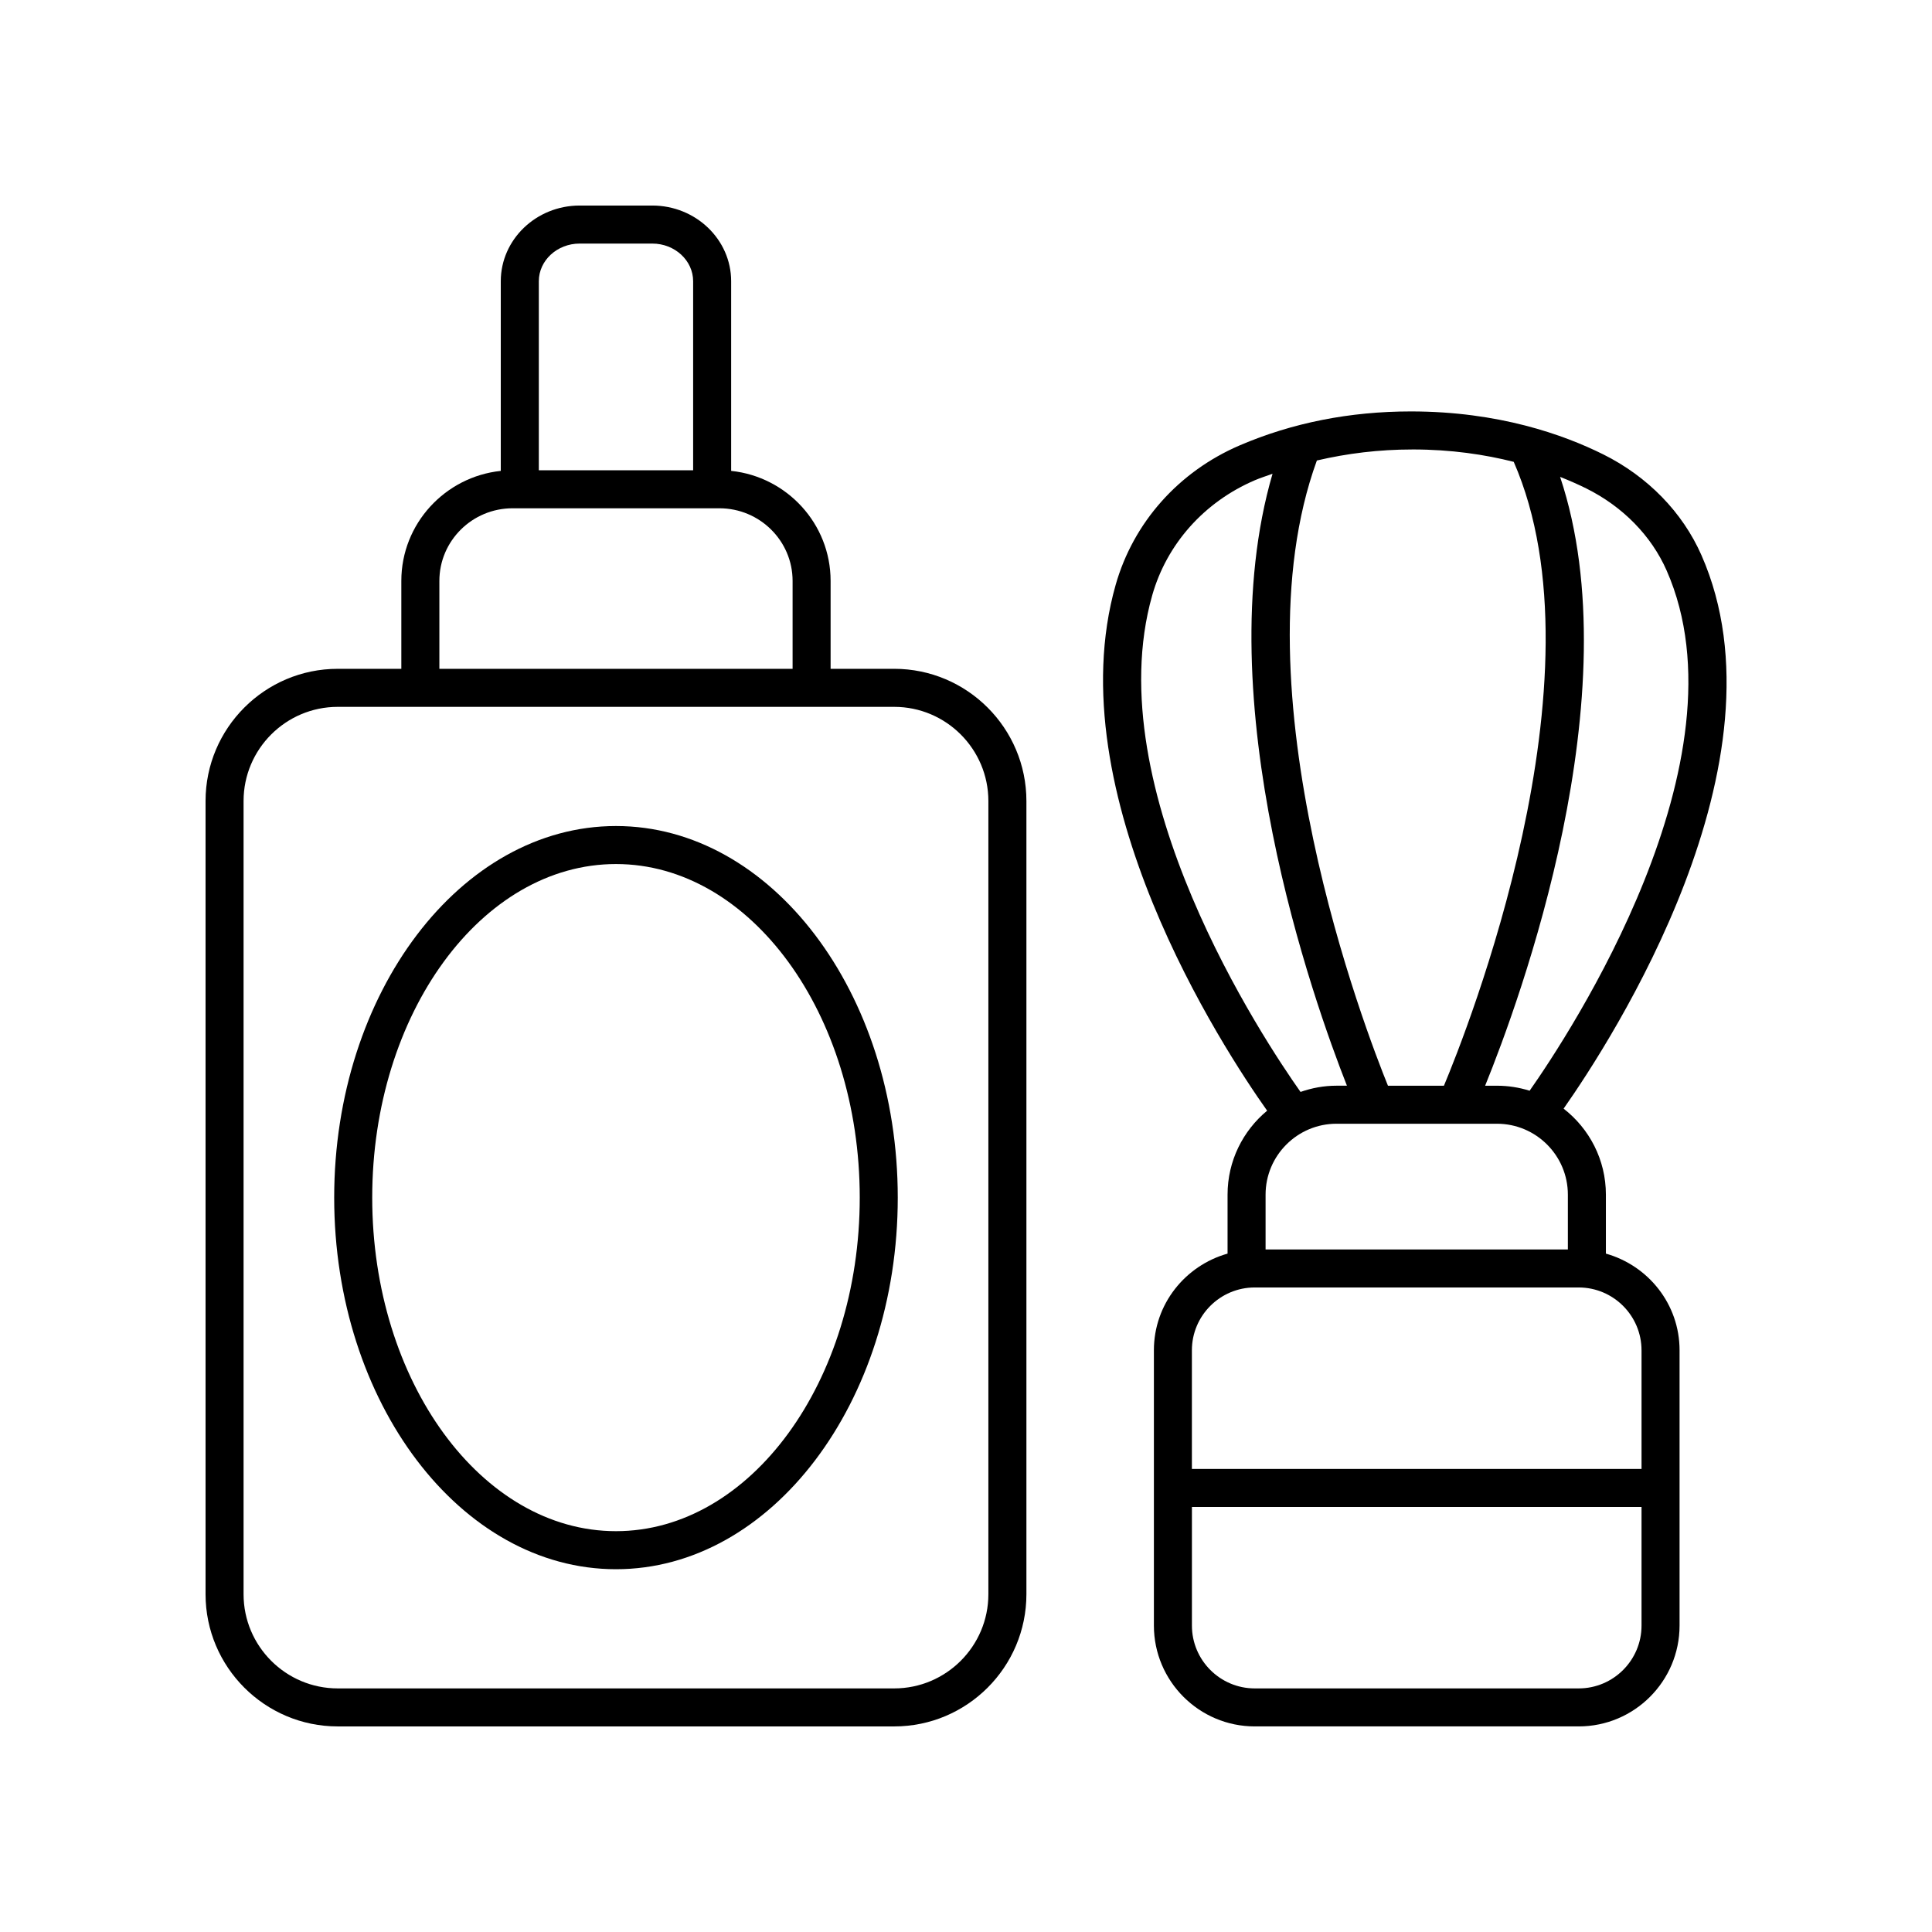
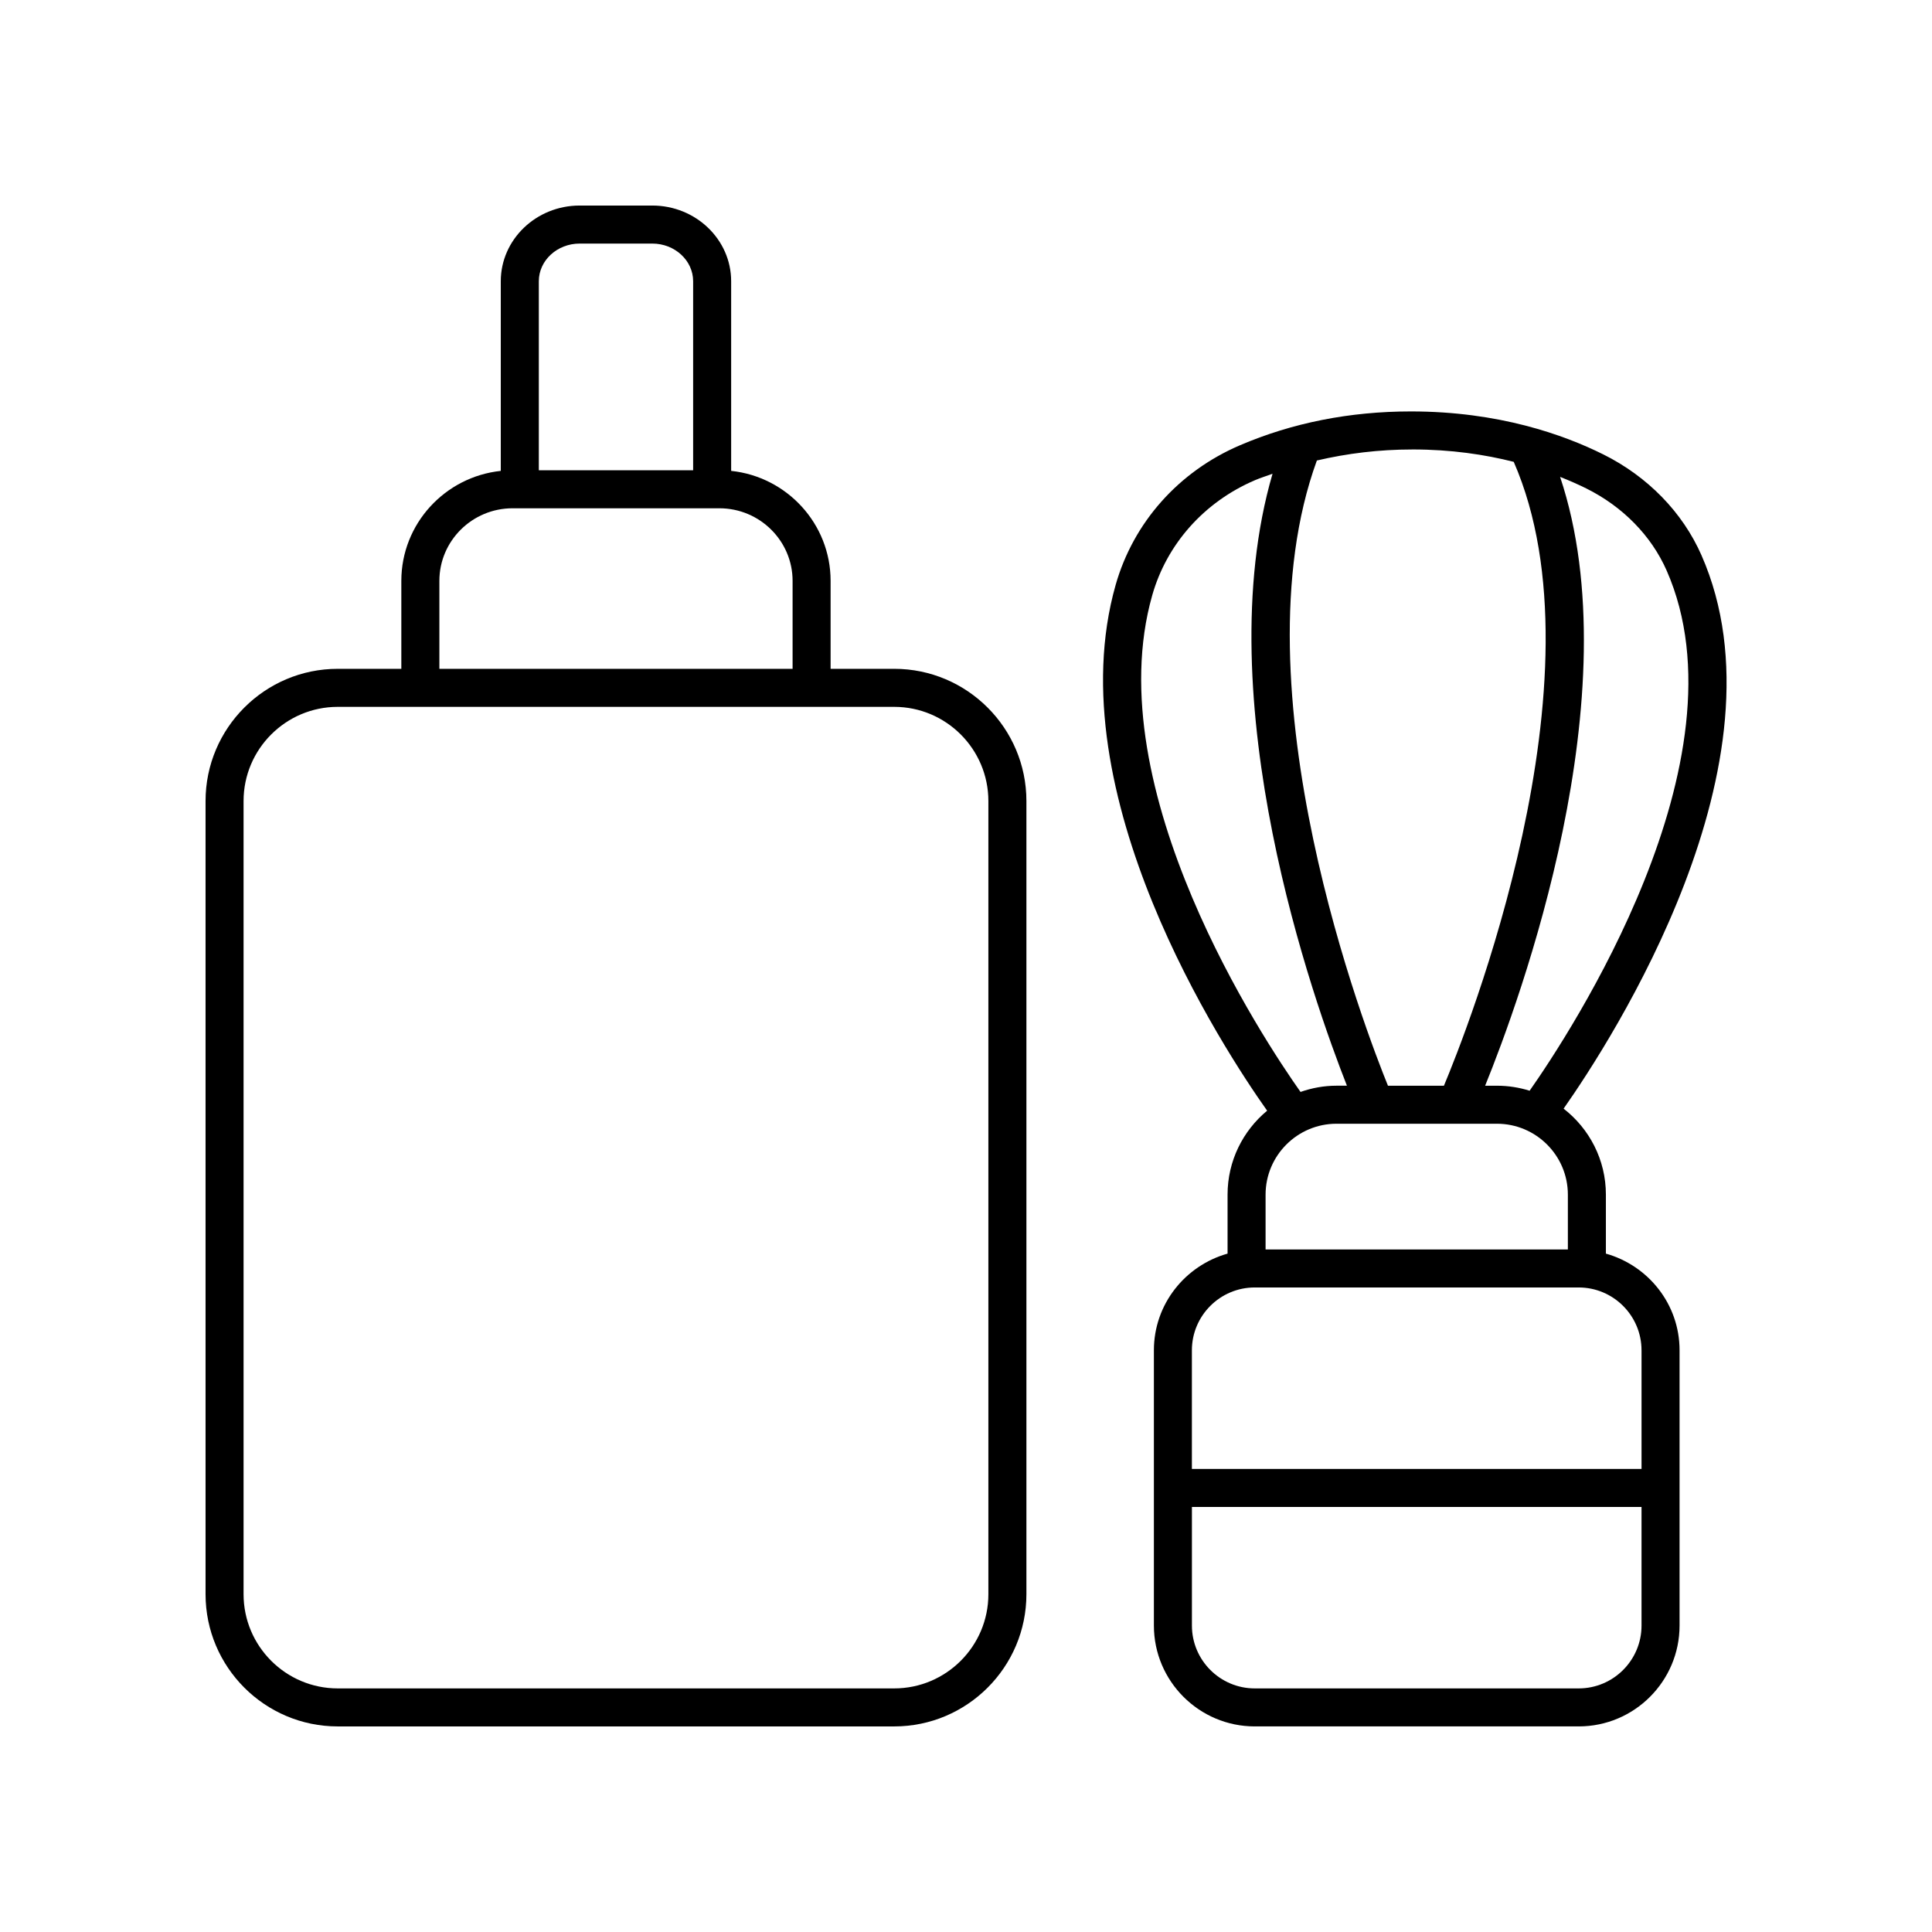
<svg xmlns="http://www.w3.org/2000/svg" fill="#000000" width="800px" height="800px" version="1.1" viewBox="144 144 512 512">
  <g>
    <path d="m233.51 601.52h147.46c19.32 0 35.039-15.719 35.039-35.039v-210.2c0-19.32-15.719-35.039-35.039-35.039h-16.852v-23.309c0-15.113-11.562-27.586-26.355-29.145v-50.258c0-11.062-9.375-20.059-20.902-20.059h-19.246c-11.523 0-20.902 9-20.902 20.062v50.258c-14.789 1.559-26.355 14.031-26.355 29.145v23.309h-16.852c-19.316-0.004-35.031 15.715-35.031 35.035v210.2c0 19.32 15.715 35.039 35.035 35.039zm64.109-392.97h19.246c5.969 0 10.824 4.481 10.824 9.984v50.09h-40.895v-50.09c-0.004-5.504 4.852-9.984 10.824-9.984zm-37.18 89.387c0-10.609 8.707-19.238 19.406-19.238h54.793c10.699 0 19.406 8.629 19.406 19.238v23.309h-93.605zm-51.891 58.348c0-13.766 11.199-24.961 24.961-24.961h147.46c13.766 0 24.961 11.199 24.961 24.961v210.2c0 13.766-11.195 24.961-24.961 24.961h-147.46c-13.762 0-24.961-11.195-24.961-24.961z" />
-     <path d="m307.24 559.86c41.176 0 74.676-44.176 74.676-98.477 0-54.301-33.5-98.477-74.676-98.477-41.176 0-74.676 44.176-74.676 98.477 0 54.301 33.5 98.477 74.676 98.477zm0-186.88c35.621 0 64.602 39.656 64.602 88.398 0 48.746-28.98 88.398-64.602 88.398-35.617 0-64.598-39.656-64.598-88.398 0-48.746 28.977-88.398 64.598-88.398z" />
    <path d="m568.84 264.4c-10.43-5.188-27.656-11.367-50.938-11.367-16.184 0-31.43 3.019-45.32 8.977-16.223 6.953-28.227 20.445-32.93 37.016-15.73 55.422 28.609 123.02 40.152 139.32-6.402 5.301-10.488 13.301-10.488 22.242v15.633c-11.227 3.168-19.523 13.391-19.523 25.617v72.945c0.004 14.742 11.992 26.734 26.734 26.734h85.844c14.742 0 26.73-11.988 26.73-26.73v-72.949c0-12.227-8.297-22.449-19.523-25.617v-15.633c0-9.266-4.402-17.5-11.207-22.785 12.809-18.25 60.555-92.047 36.535-146.66-5.004-11.379-14.262-20.879-26.066-26.746zm-50.496-1.289c10.238 0 19.203 1.355 26.812 3.285 24.965 57.121-12.691 151.46-18.5 165.33h-14.832c-5.602-13.762-40.91-105.11-18.84-165.69 8.02-1.871 16.434-2.922 25.359-2.922zm-68.996 38.664c3.871-13.633 13.789-24.754 27.207-30.508 1.52-0.652 3.121-1.141 4.68-1.715-17.527 59.984 10.965 139.98 19.715 162.17h-2.762c-3.344 0-6.543 0.602-9.535 1.652-9.574-13.543-53.922-80.109-39.305-131.6zm113.02 289.67h-85.844c-9.184 0-16.652-7.473-16.652-16.652v-31.438h119.15v31.438c0 9.184-7.473 16.652-16.656 16.652zm16.656-89.602v31.434h-119.16v-31.434c0-9.184 7.473-16.652 16.652-16.652h85.844c9.188 0 16.66 7.469 16.66 16.652zm-19.523-26.73h-80.109v-14.52c0-10.363 8.43-18.793 18.793-18.793h42.523c10.363 0 18.793 8.43 18.793 18.793zm-10.137-42.059c-2.734-0.859-5.641-1.328-8.656-1.328h-3.133c9.145-22.512 39.07-103.92 19.867-161.35 2.555 1.016 4.902 2.055 6.91 3.051 9.699 4.82 17.273 12.555 21.328 21.777 22.094 50.242-25.754 122.81-36.316 137.85z" />
  </g>
</svg>